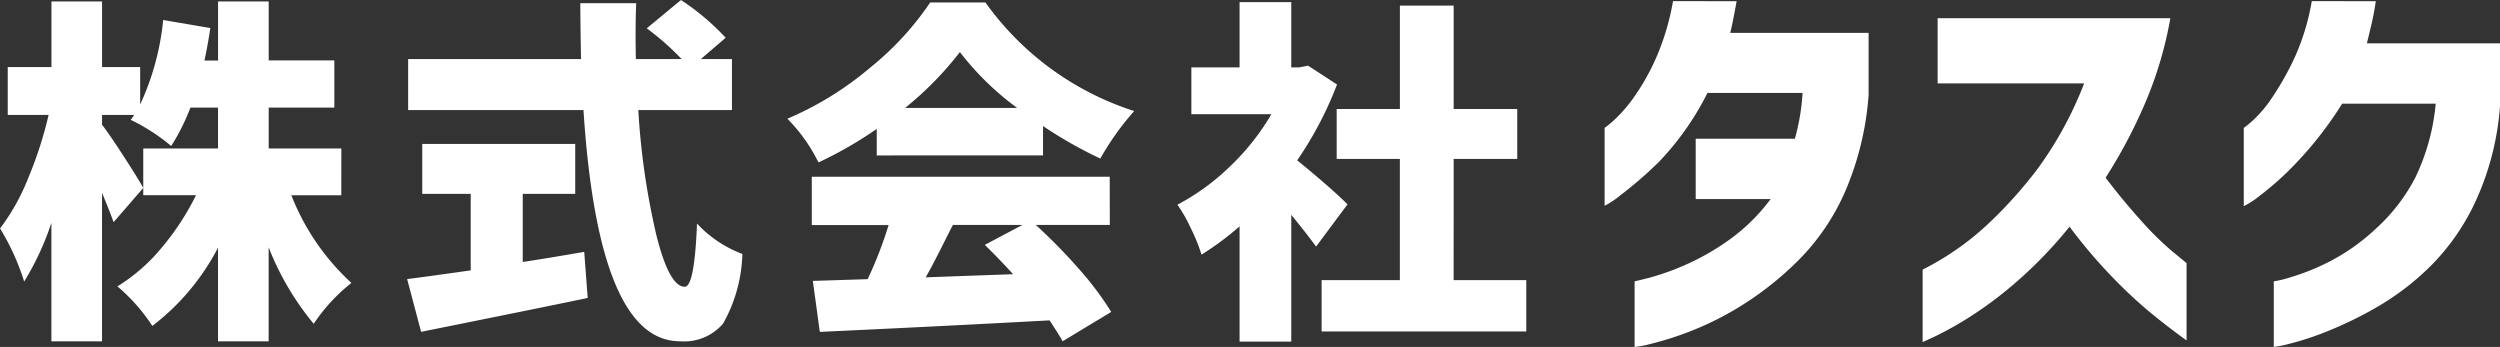
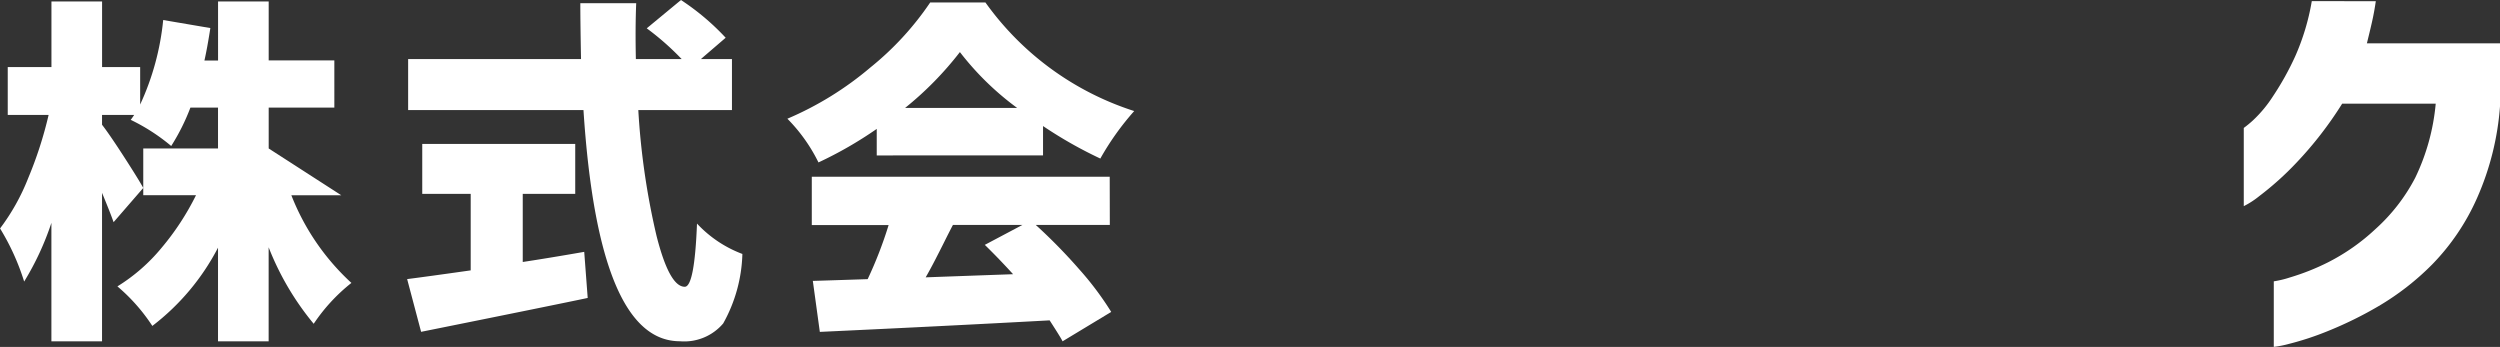
<svg xmlns="http://www.w3.org/2000/svg" viewBox="0 0 120.13 16.672">
  <rect x="0" y="0" width="120.13" height="16.672" fill="#333333" stroke="none" />
  <defs>
    <style>.cls-1 { fill: #fff; }</style>
  </defs>
  <g transform="translate(-465.31 -125)" data-name="text-logo">
-     <path class="cls-1" transform="translate(275 88.401)" d="M206.71,45.982h-2.4a11.3,11.3,0,0,0,2.886,4.212,8.577,8.577,0,0,0-1.812,1.964,13.376,13.376,0,0,1-2.165-3.676V53h-2.433V48.5a11.234,11.234,0,0,1-3.156,3.76,8.783,8.783,0,0,0-1.678-1.9,8.59,8.59,0,0,0,2.123-1.854,12.531,12.531,0,0,0,1.653-2.526h-2.534V43.733h3.592V41.77H199.46a10.222,10.222,0,0,1-.923,1.845,9.326,9.326,0,0,0-1.947-1.258,1.091,1.091,0,0,0,.075-.1l.092-.134h-1.544v.47q.353.453,1.058,1.544t.923,1.493l-1.426,1.645q-.151-.436-.555-1.41V53H192.78V47.308a13.461,13.461,0,0,1-1.309,2.82,11.426,11.426,0,0,0-1.158-2.552,10.189,10.189,0,0,0,1.351-2.416,19,19,0,0,0,.982-3.038h-1.964v-2.3h2.1V36.668h2.433v3.154h1.83v1.8a12.6,12.6,0,0,0,1.107-4.061l2.266.386q-.151.973-.285,1.56h.655V36.668h2.433V39.5h3.155V41.77h-3.155v1.963h3.491Z" data-name="a" />
+     <path class="cls-1" transform="translate(275 88.401)" d="M206.71,45.982h-2.4a11.3,11.3,0,0,0,2.886,4.212,8.577,8.577,0,0,0-1.812,1.964,13.376,13.376,0,0,1-2.165-3.676V53h-2.433V48.5a11.234,11.234,0,0,1-3.156,3.76,8.783,8.783,0,0,0-1.678-1.9,8.59,8.59,0,0,0,2.123-1.854,12.531,12.531,0,0,0,1.653-2.526h-2.534V43.733h3.592V41.77H199.46a10.222,10.222,0,0,1-.923,1.845,9.326,9.326,0,0,0-1.947-1.258,1.091,1.091,0,0,0,.075-.1l.092-.134h-1.544v.47q.353.453,1.058,1.544t.923,1.493l-1.426,1.645q-.151-.436-.555-1.41V53H192.78V47.308a13.461,13.461,0,0,1-1.309,2.82,11.426,11.426,0,0,0-1.158-2.552,10.189,10.189,0,0,0,1.351-2.416,19,19,0,0,0,.982-3.038h-1.964v-2.3h2.1V36.668h2.433v3.154h1.83v1.8a12.6,12.6,0,0,0,1.107-4.061l2.266.386q-.151.973-.285,1.56h.655V36.668h2.433V39.5h3.155V41.77h-3.155v1.963Z" data-name="a" />
    <path class="cls-1" transform="translate(275 88.401)" d="M215.429,45.915v3.273q1.31-.2,2.954-.487l.167,2.215q-1.409.3-8.005,1.628l-.671-2.534q.923-.117,3.054-.419V45.915H210.6v-2.4h7.351v2.4Zm10.053-4.028h-4.5a35.2,35.2,0,0,0,.873,6.034q.621,2.458,1.359,2.458.47,0,.588-3.037a5.73,5.73,0,0,0,2.181,1.46,7.227,7.227,0,0,1-.922,3.339,2.454,2.454,0,0,1-2.081.856q-3.912,0-4.633-11.11h-8.425v-2.45h8.308q-.034-1.779-.034-2.685h2.685q-.049,1.191-.016,2.685h2.2a12.894,12.894,0,0,0-1.678-1.477l1.645-1.36a11.639,11.639,0,0,1,2.148,1.813l-1.192,1.024h1.494Z" data-name="b" />
    <path class="cls-1" transform="translate(275 88.401)" d="M232.439,44.068V42.793a18.961,18.961,0,0,1-2.8,1.611,7.981,7.981,0,0,0-1.494-2.1,15.614,15.614,0,0,0,3.994-2.467,14.238,14.238,0,0,0,2.87-3.121h2.652a14.05,14.05,0,0,0,7.15,5.219,13.01,13.01,0,0,0-1.628,2.283,20.537,20.537,0,0,1-2.753-1.562v1.41Zm11.2,3.34h-3.558a25.944,25.944,0,0,1,2.081,2.123,14.752,14.752,0,0,1,1.544,2.056L241.368,53q-.067-.152-.621-1.007-5.236.285-11.043.554l-.336-2.45q.621-.018,2.635-.084a19.652,19.652,0,0,0,1.007-2.6h-3.692V45.092h14.316ZM233.8,41.786h5.387a13.7,13.7,0,0,1-2.752-2.685,15.968,15.968,0,0,1-2.635,2.685m5.639,5.622H236.1c-.1.19-.238.459-.411.806s-.333.66-.478.94-.286.537-.42.772q.906-.034,4.2-.151-.688-.756-1.359-1.41Z" data-name="c" />
-     <path class="cls-1" transform="translate(275 88.401)" d="M255.06,46.418l-1.51,2.031q-.319-.453-1.192-1.527v6.092h-2.484V47.476a14.178,14.178,0,0,1-1.829,1.359,8.621,8.621,0,0,0-.521-1.284,6.927,6.927,0,0,0-.637-1.116,10.912,10.912,0,0,0,2.525-1.838,11.358,11.358,0,0,0,1.989-2.509h-3.843V39.839h2.316V36.7h2.484v3.138h.369l.436-.084,1.394.907a17.5,17.5,0,0,1-1.914,3.642q1.646,1.343,2.417,2.114m5.1,3.642h3.491v2.467h-9.835V50.06h3.76V44.236H254.54v-2.4h3.038V36.869h2.584v4.967h3.055v2.4h-3.055Z" data-name="d" />
-     <path class="cls-1" transform="translate(275 88.401)" d="M273.758,36.657q-.1.564-.194,1.021t-.117.5H280.1v2.976a14.29,14.29,0,0,1-1.119,4.63,10.8,10.8,0,0,1-2.208,3.277,15.41,15.41,0,0,1-2.684,2.16,14.752,14.752,0,0,1-2.548,1.293,15.327,15.327,0,0,1-1.926.613,5.27,5.27,0,0,1-.759.146V50.118q.02,0,.681-.165a12.229,12.229,0,0,0,1.682-.593,11.717,11.717,0,0,0,2.131-1.2,9.077,9.077,0,0,0,2.042-1.994h-3.6v-2.9h4.765a10.361,10.361,0,0,0,.37-2.2h-4.571a13.541,13.541,0,0,1-2.335,3.316,19.421,19.421,0,0,1-1.848,1.6,4.192,4.192,0,0,1-.758.506V42.746a5.35,5.35,0,0,0,.437-.36,6.824,6.824,0,0,0,.973-1.119,10.783,10.783,0,0,0,1.07-1.9,11.869,11.869,0,0,0,.807-2.714Z" data-name="e" />
-     <path class="cls-1" transform="translate(275 88.401)" d="M283.417,40.606V37.474H294.6a18.556,18.556,0,0,1-1.256,4.182,24.353,24.353,0,0,1-1.856,3.482q.873,1.147,1.739,2.1a14.609,14.609,0,0,0,1.5,1.469c.421.343.638.522.651.535v3.715q-1.05-.759-1.906-1.478a22.932,22.932,0,0,1-1.828-1.741,24.484,24.484,0,0,1-1.888-2.247,20.759,20.759,0,0,1-2.422,2.539,18.6,18.6,0,0,1-2.285,1.741,16.793,16.793,0,0,1-1.693.962c-.427.2-.647.3-.66.3V49.554a13.408,13.408,0,0,0,3.043-2.1,20.88,20.88,0,0,0,2.539-2.821,17.823,17.823,0,0,0,2.179-4.026Z" data-name="f" />
    <path class="cls-1" transform="translate(275 88.401)" d="M304.472,36.657q-.078.544-.195,1.051c-.077.337-.156.661-.233.972h6.4v2.977a13.259,13.259,0,0,1-1.109,4.464,10.839,10.839,0,0,1-2.15,3.181,12.68,12.68,0,0,1-2.567,2,18.4,18.4,0,0,1-2.451,1.206,14,14,0,0,1-1.858.613,5.027,5.027,0,0,1-.739.146V50.118a4.88,4.88,0,0,0,.768-.185,11.235,11.235,0,0,0,1.839-.729,9.868,9.868,0,0,0,2.275-1.595,8.728,8.728,0,0,0,1.916-2.471,10.314,10.314,0,0,0,.983-3.559h-4.494a17.916,17.916,0,0,1-2.2,2.84,14.445,14.445,0,0,1-1.78,1.6,4.106,4.106,0,0,1-.749.486V42.746a5.04,5.04,0,0,0,.438-.36,6.065,6.065,0,0,0,.963-1.158,13.633,13.633,0,0,0,1.06-1.9,11.088,11.088,0,0,0,.807-2.675Z" data-name="g" />
  </g>
</svg>